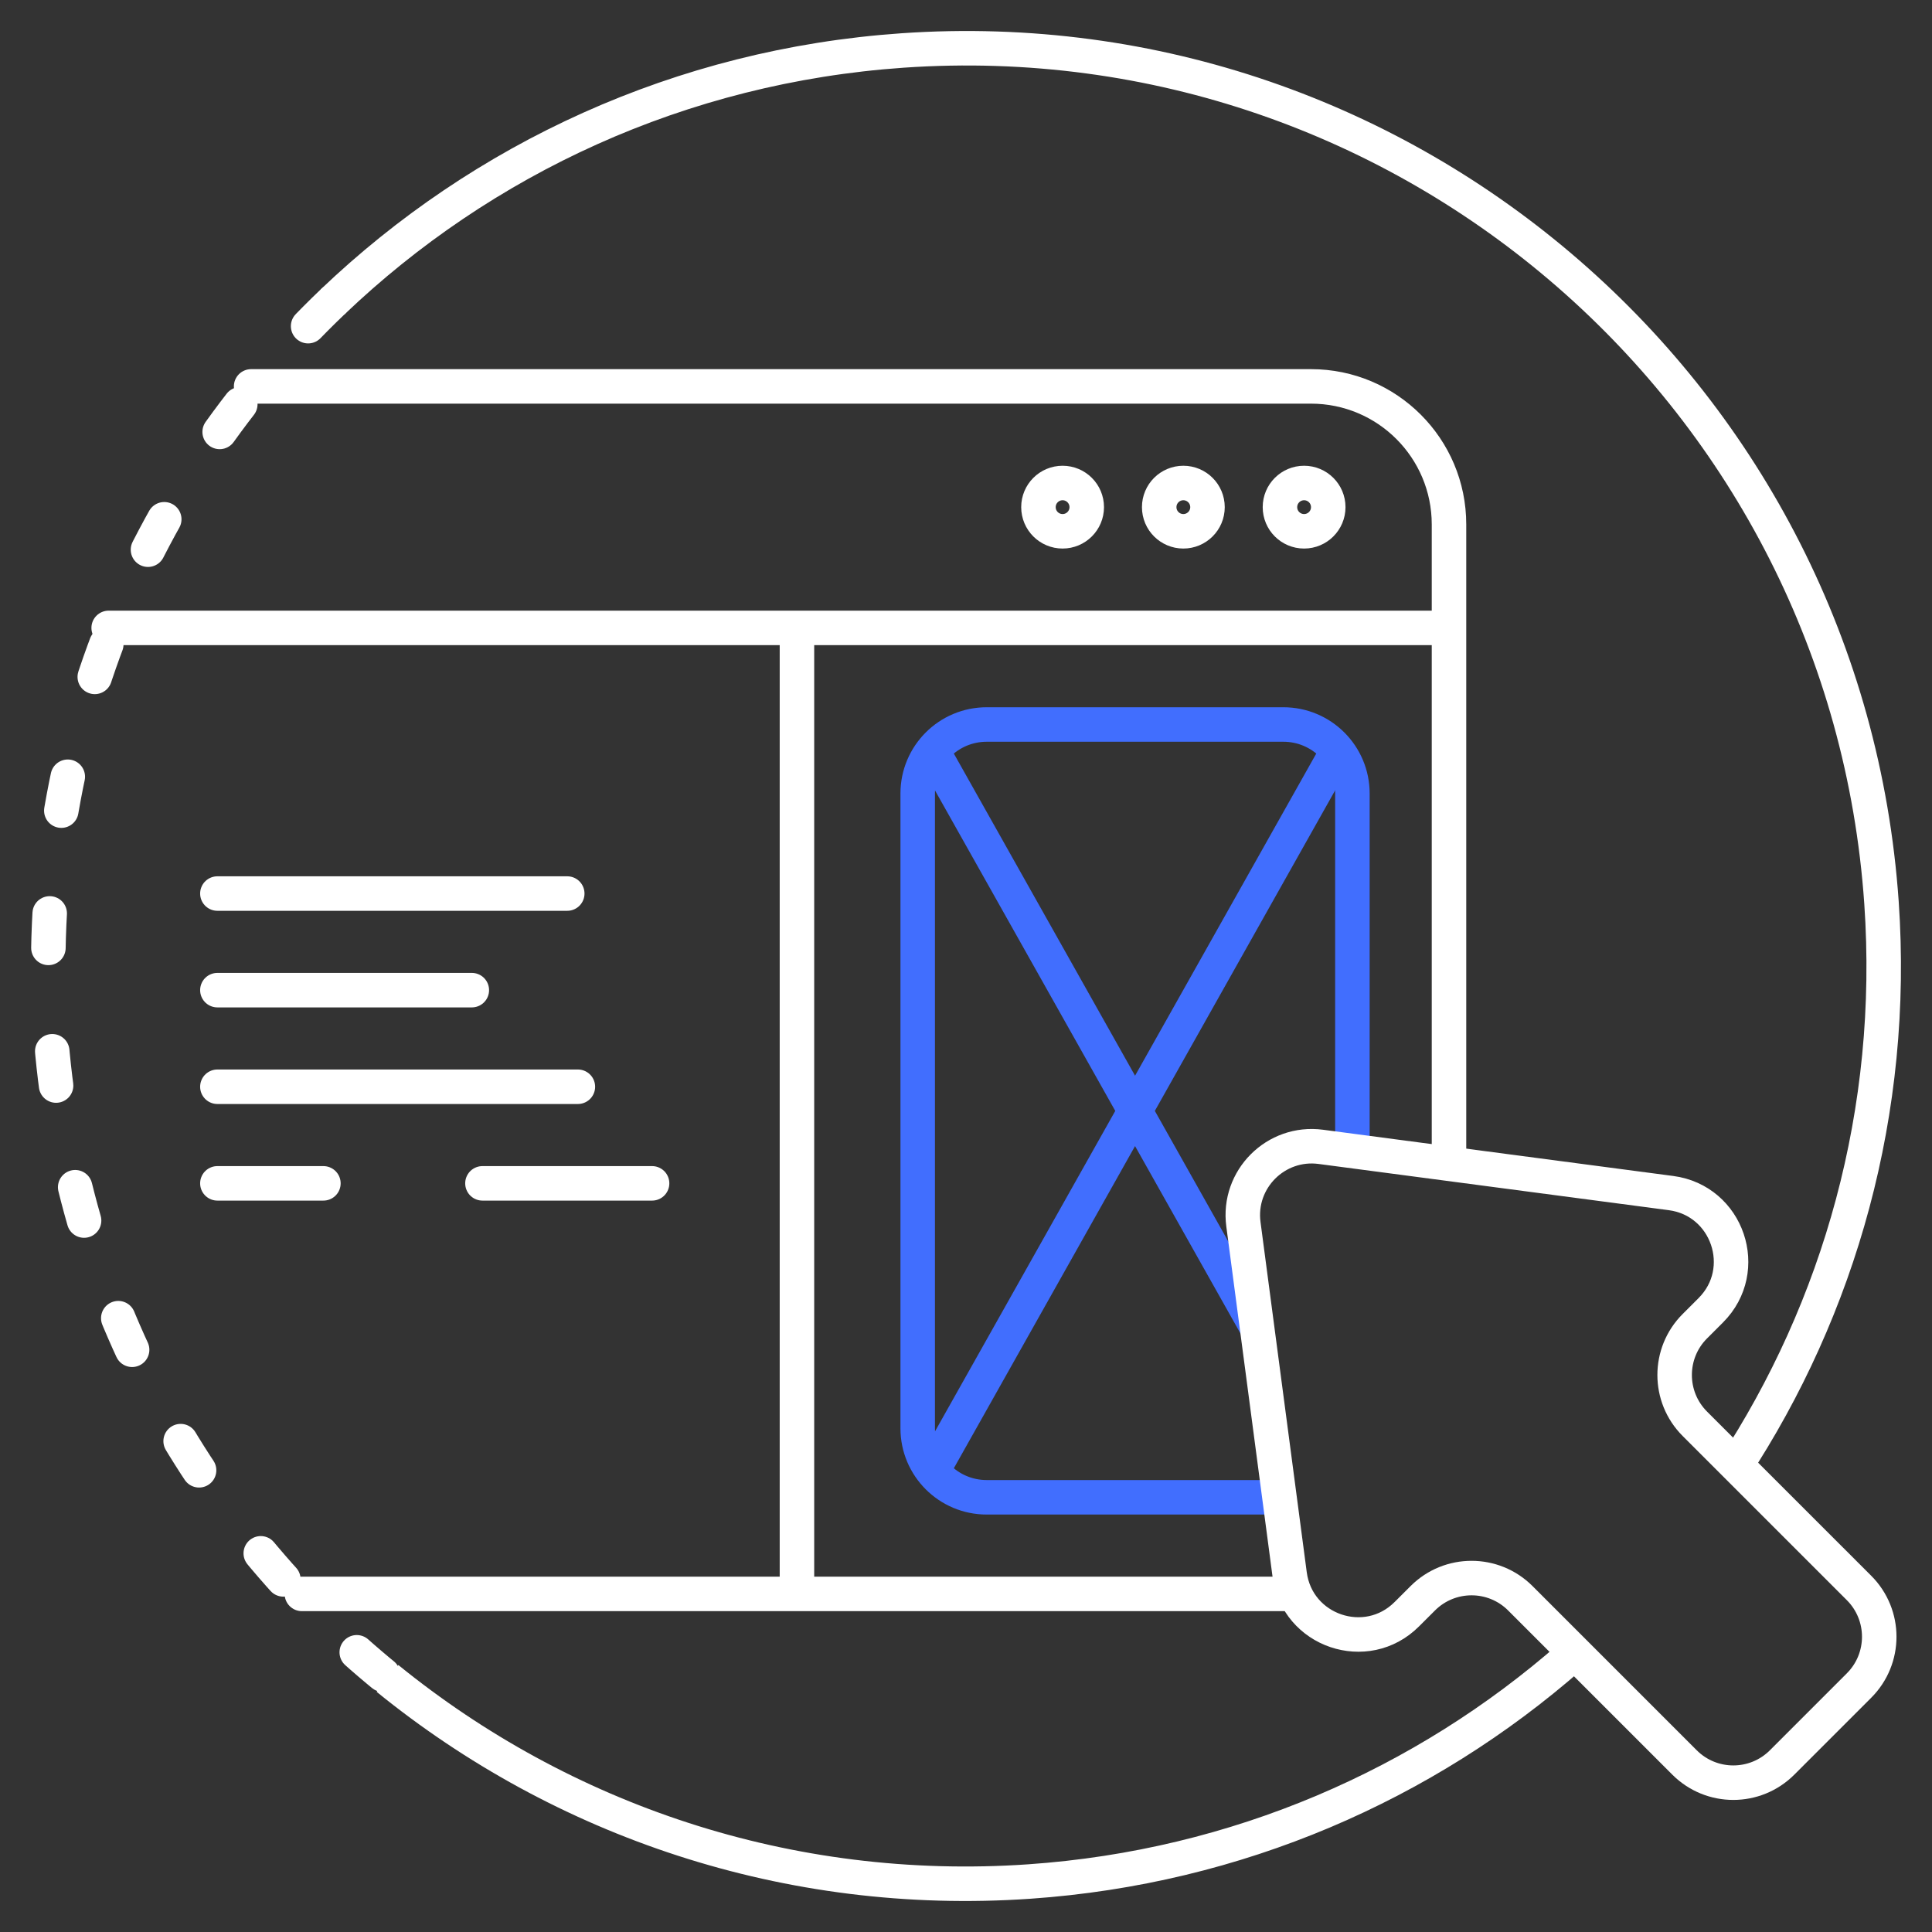
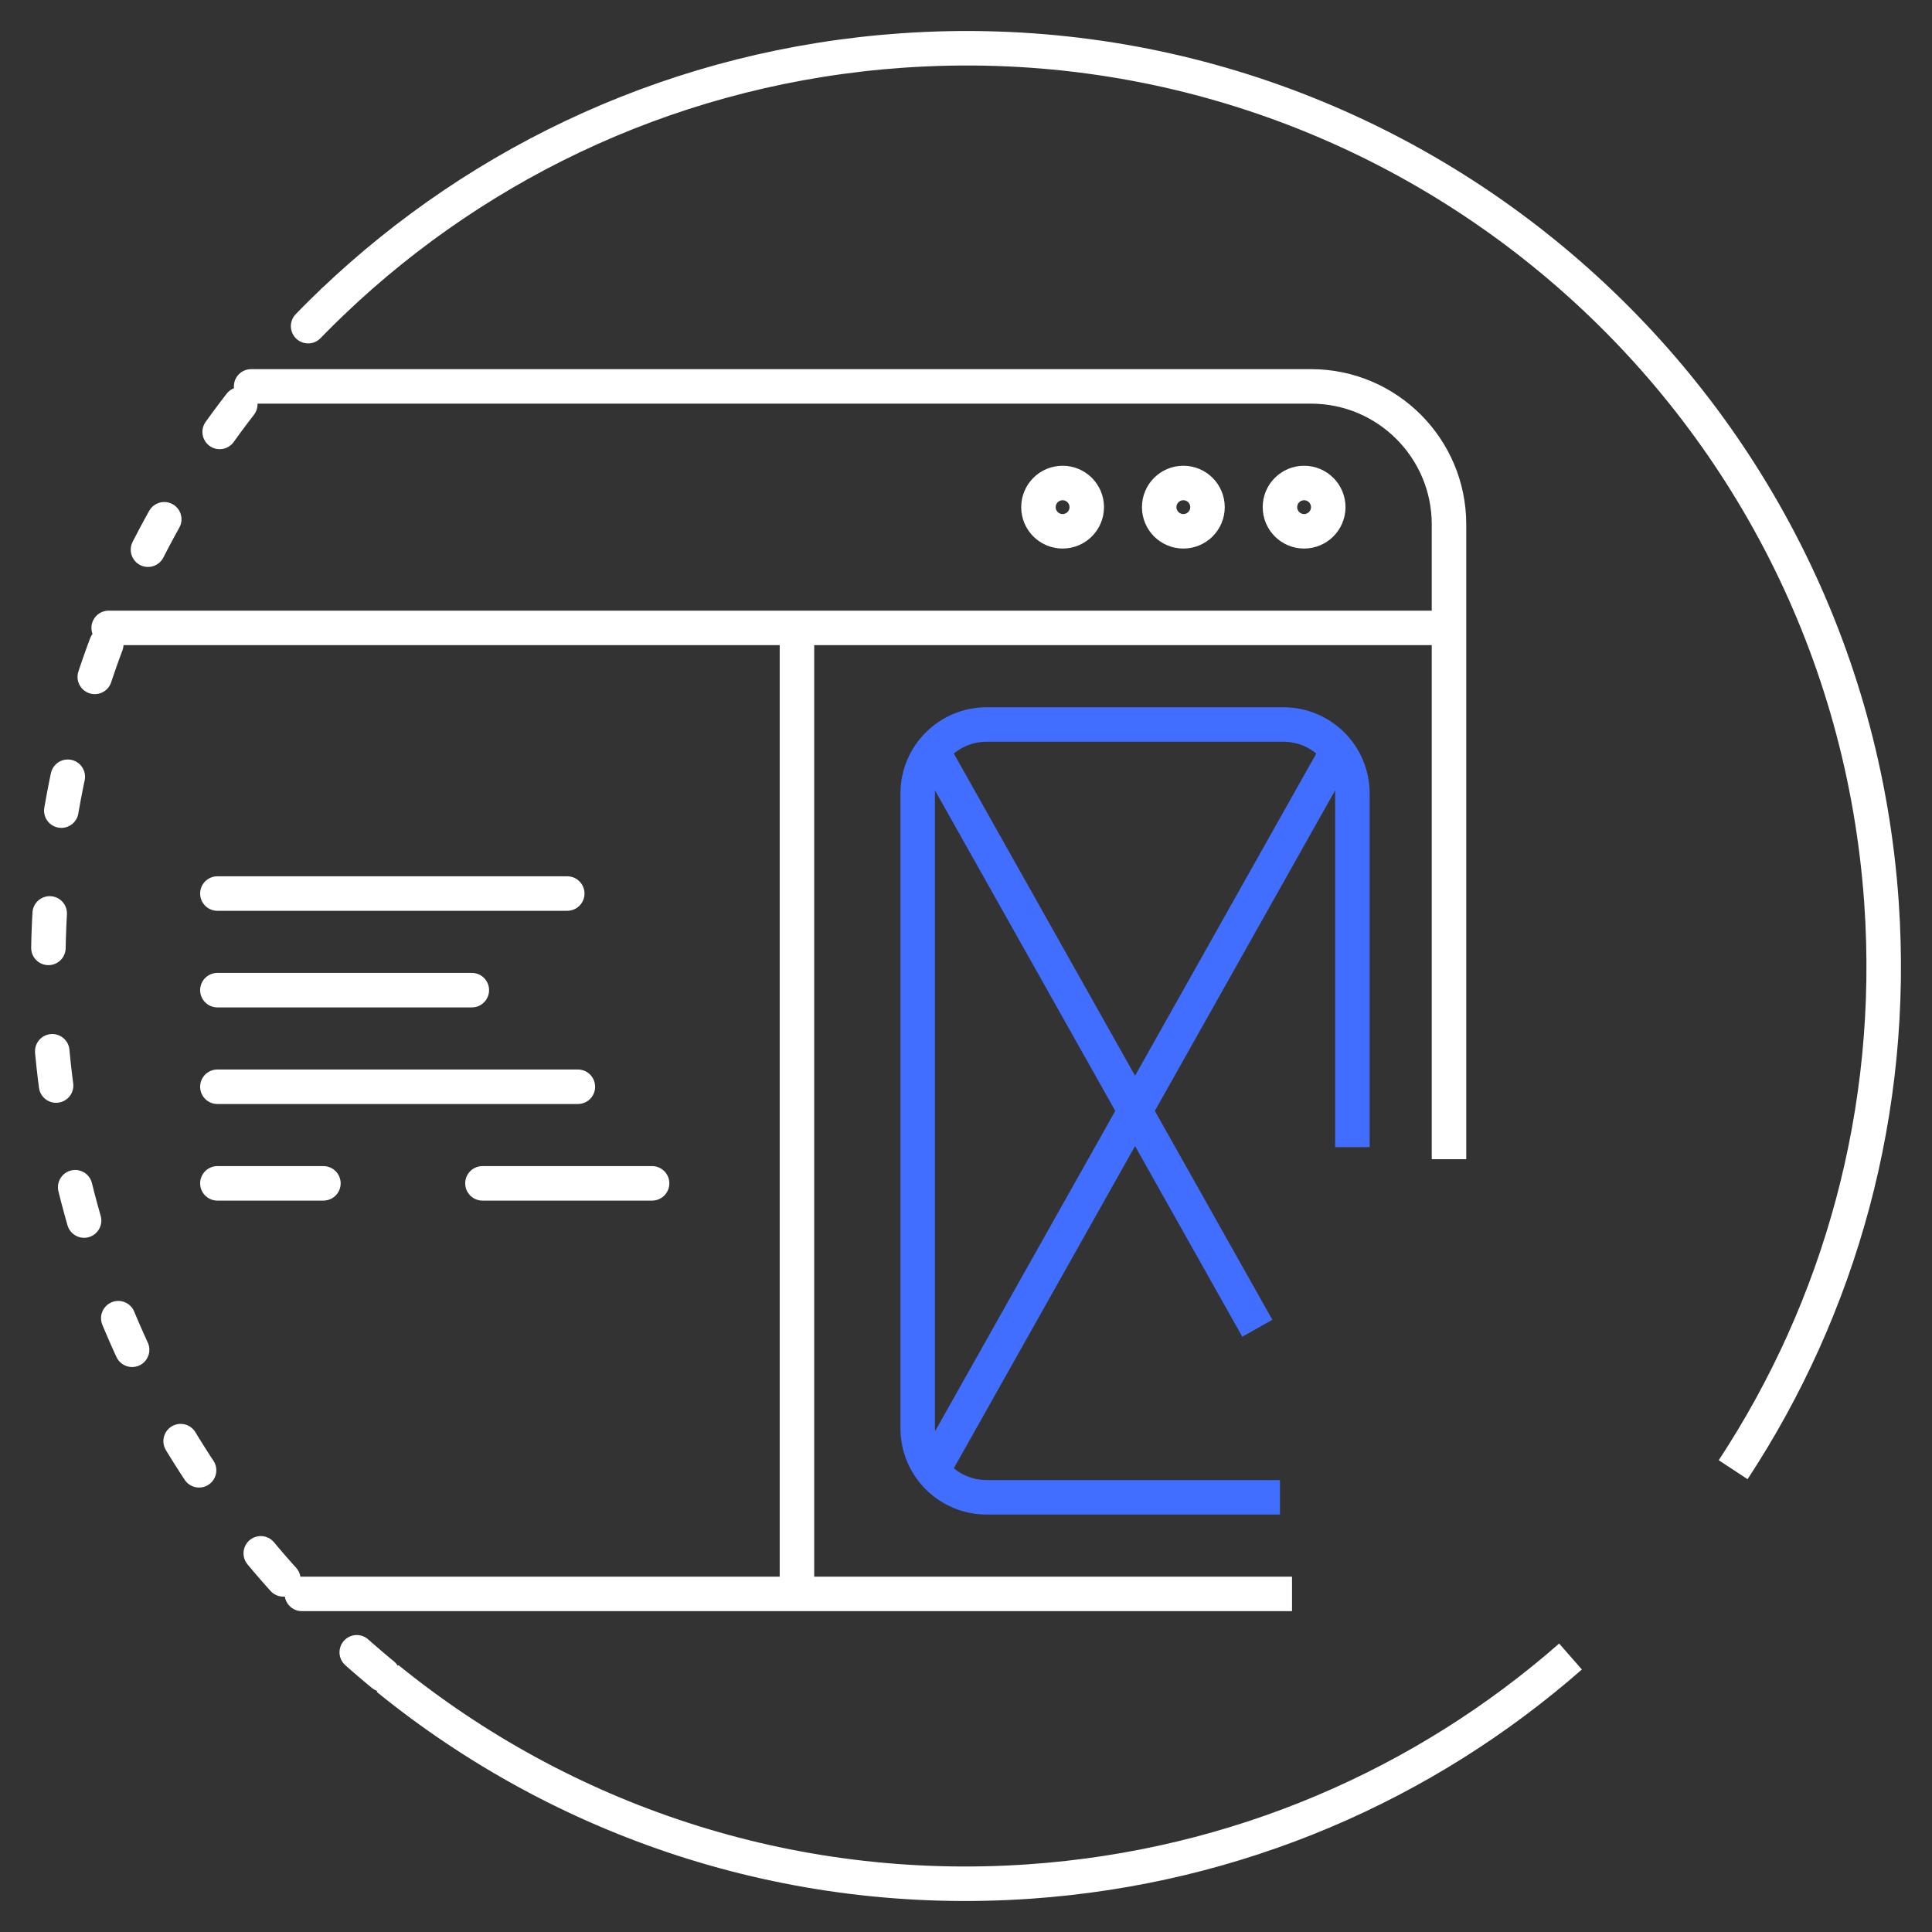
<svg xmlns="http://www.w3.org/2000/svg" width="56" height="56" viewBox="0 0 56 56" fill="none">
  <rect x="0" y="0" width="56" height="56" fill="#333333" stroke="none" />
  <g clip-path="url(#clip0_516_15182)">
    <path d="M50.236 42.6C53.322 37.907 54.953 32.201 54.536 26.164C53.522 11.509 40.819 0.45 26.163 1.463C19.721 1.909 13.973 4.614 9.641 8.75M45.522 48.015C41.298 51.718 35.871 54.119 29.835 54.537C22.834 55.021 16.28 52.751 11.232 48.65" stroke="white" />
    <path d="M9.641 8.75C4.118 14.023 0.895 21.623 1.463 29.836C1.992 37.491 5.711 44.165 11.232 48.65" stroke="white" stroke-linecap="round" stroke-dasharray="1 3" />
    <path d="M7.279 10.7C7.003 10.7 6.779 10.924 6.779 11.2C6.779 11.476 7.003 11.7 7.279 11.7V10.7ZM8.75 45.7C8.474 45.7 8.25 45.924 8.25 46.2C8.25 46.476 8.474 46.7 8.75 46.7V45.7ZM7.279 11.7H38V10.7H7.279V11.7ZM41.5 15.2V33.6H42.5V15.2H41.5ZM37.45 45.7H8.75V46.7H37.45V45.7ZM38 11.7C39.933 11.7 41.5 13.267 41.5 15.2H42.5C42.5 12.715 40.485 10.7 38 10.7V11.7Z" fill="white" />
    <path d="M38.5 14.7C38.5 15.087 38.186 15.4 37.8 15.4C37.413 15.4 37.1 15.087 37.1 14.7C37.1 14.313 37.413 14 37.8 14C38.186 14 38.5 14.313 38.5 14.7Z" stroke="white" />
    <path d="M35 14.7C35 15.087 34.686 15.4 34.3 15.4C33.913 15.4 33.6 15.087 33.6 14.7C33.6 14.313 33.913 14 34.3 14C34.686 14 35 14.313 35 14.7Z" stroke="white" />
    <path d="M31.5 14.7C31.5 15.087 31.186 15.4 30.8 15.4C30.413 15.4 30.1 15.087 30.1 14.7C30.1 14.313 30.413 14 30.8 14C31.186 14 31.5 14.313 31.5 14.7Z" stroke="white" />
    <path d="M39.2 33.25V23C39.2 21.895 38.304 21 37.2 21H28.6C27.495 21 26.6 21.895 26.6 23V41.4C26.6 42.505 27.495 43.4 28.6 43.4H37.1" stroke="#416EFE" />
    <path d="M38.85 21.622L26.887 42.89M26.95 21.622L36.444 38.5" stroke="#416EFE" />
    <path d="M23.1 18.2L23.1 46.2" stroke="white" />
    <path d="M6.301 25.9H16.442M6.301 28.7H13.676M6.301 31.5H16.75M13.984 34.3H18.901M9.374 34.3H6.301" stroke="white" stroke-linecap="round" />
    <path d="M3.15 17.7C2.874 17.7 2.65 17.924 2.65 18.2C2.65 18.476 2.874 18.7 3.15 18.7L3.15 17.7ZM3.15 18.7H42.001V17.7H3.15L3.15 18.7Z" fill="white" />
-     <path d="M38.285 33.242C36.981 33.069 35.868 34.182 36.041 35.486L37.381 45.636C37.598 47.28 39.606 47.961 40.778 46.788L41.24 46.327C42.021 45.546 43.287 45.546 44.068 46.327L48.827 51.086C49.608 51.867 50.874 51.867 51.655 51.086L53.885 48.856C54.666 48.075 54.666 46.809 53.885 46.028L49.126 41.269C48.345 40.488 48.345 39.222 49.126 38.441L49.588 37.979C50.76 36.807 50.079 34.799 48.435 34.582L38.285 33.242Z" stroke="white" />
  </g>
  <defs>
    <clipPath id="clip0_516_15182">
      <rect width="56" height="56" fill="white" />
    </clipPath>
  </defs>
</svg>